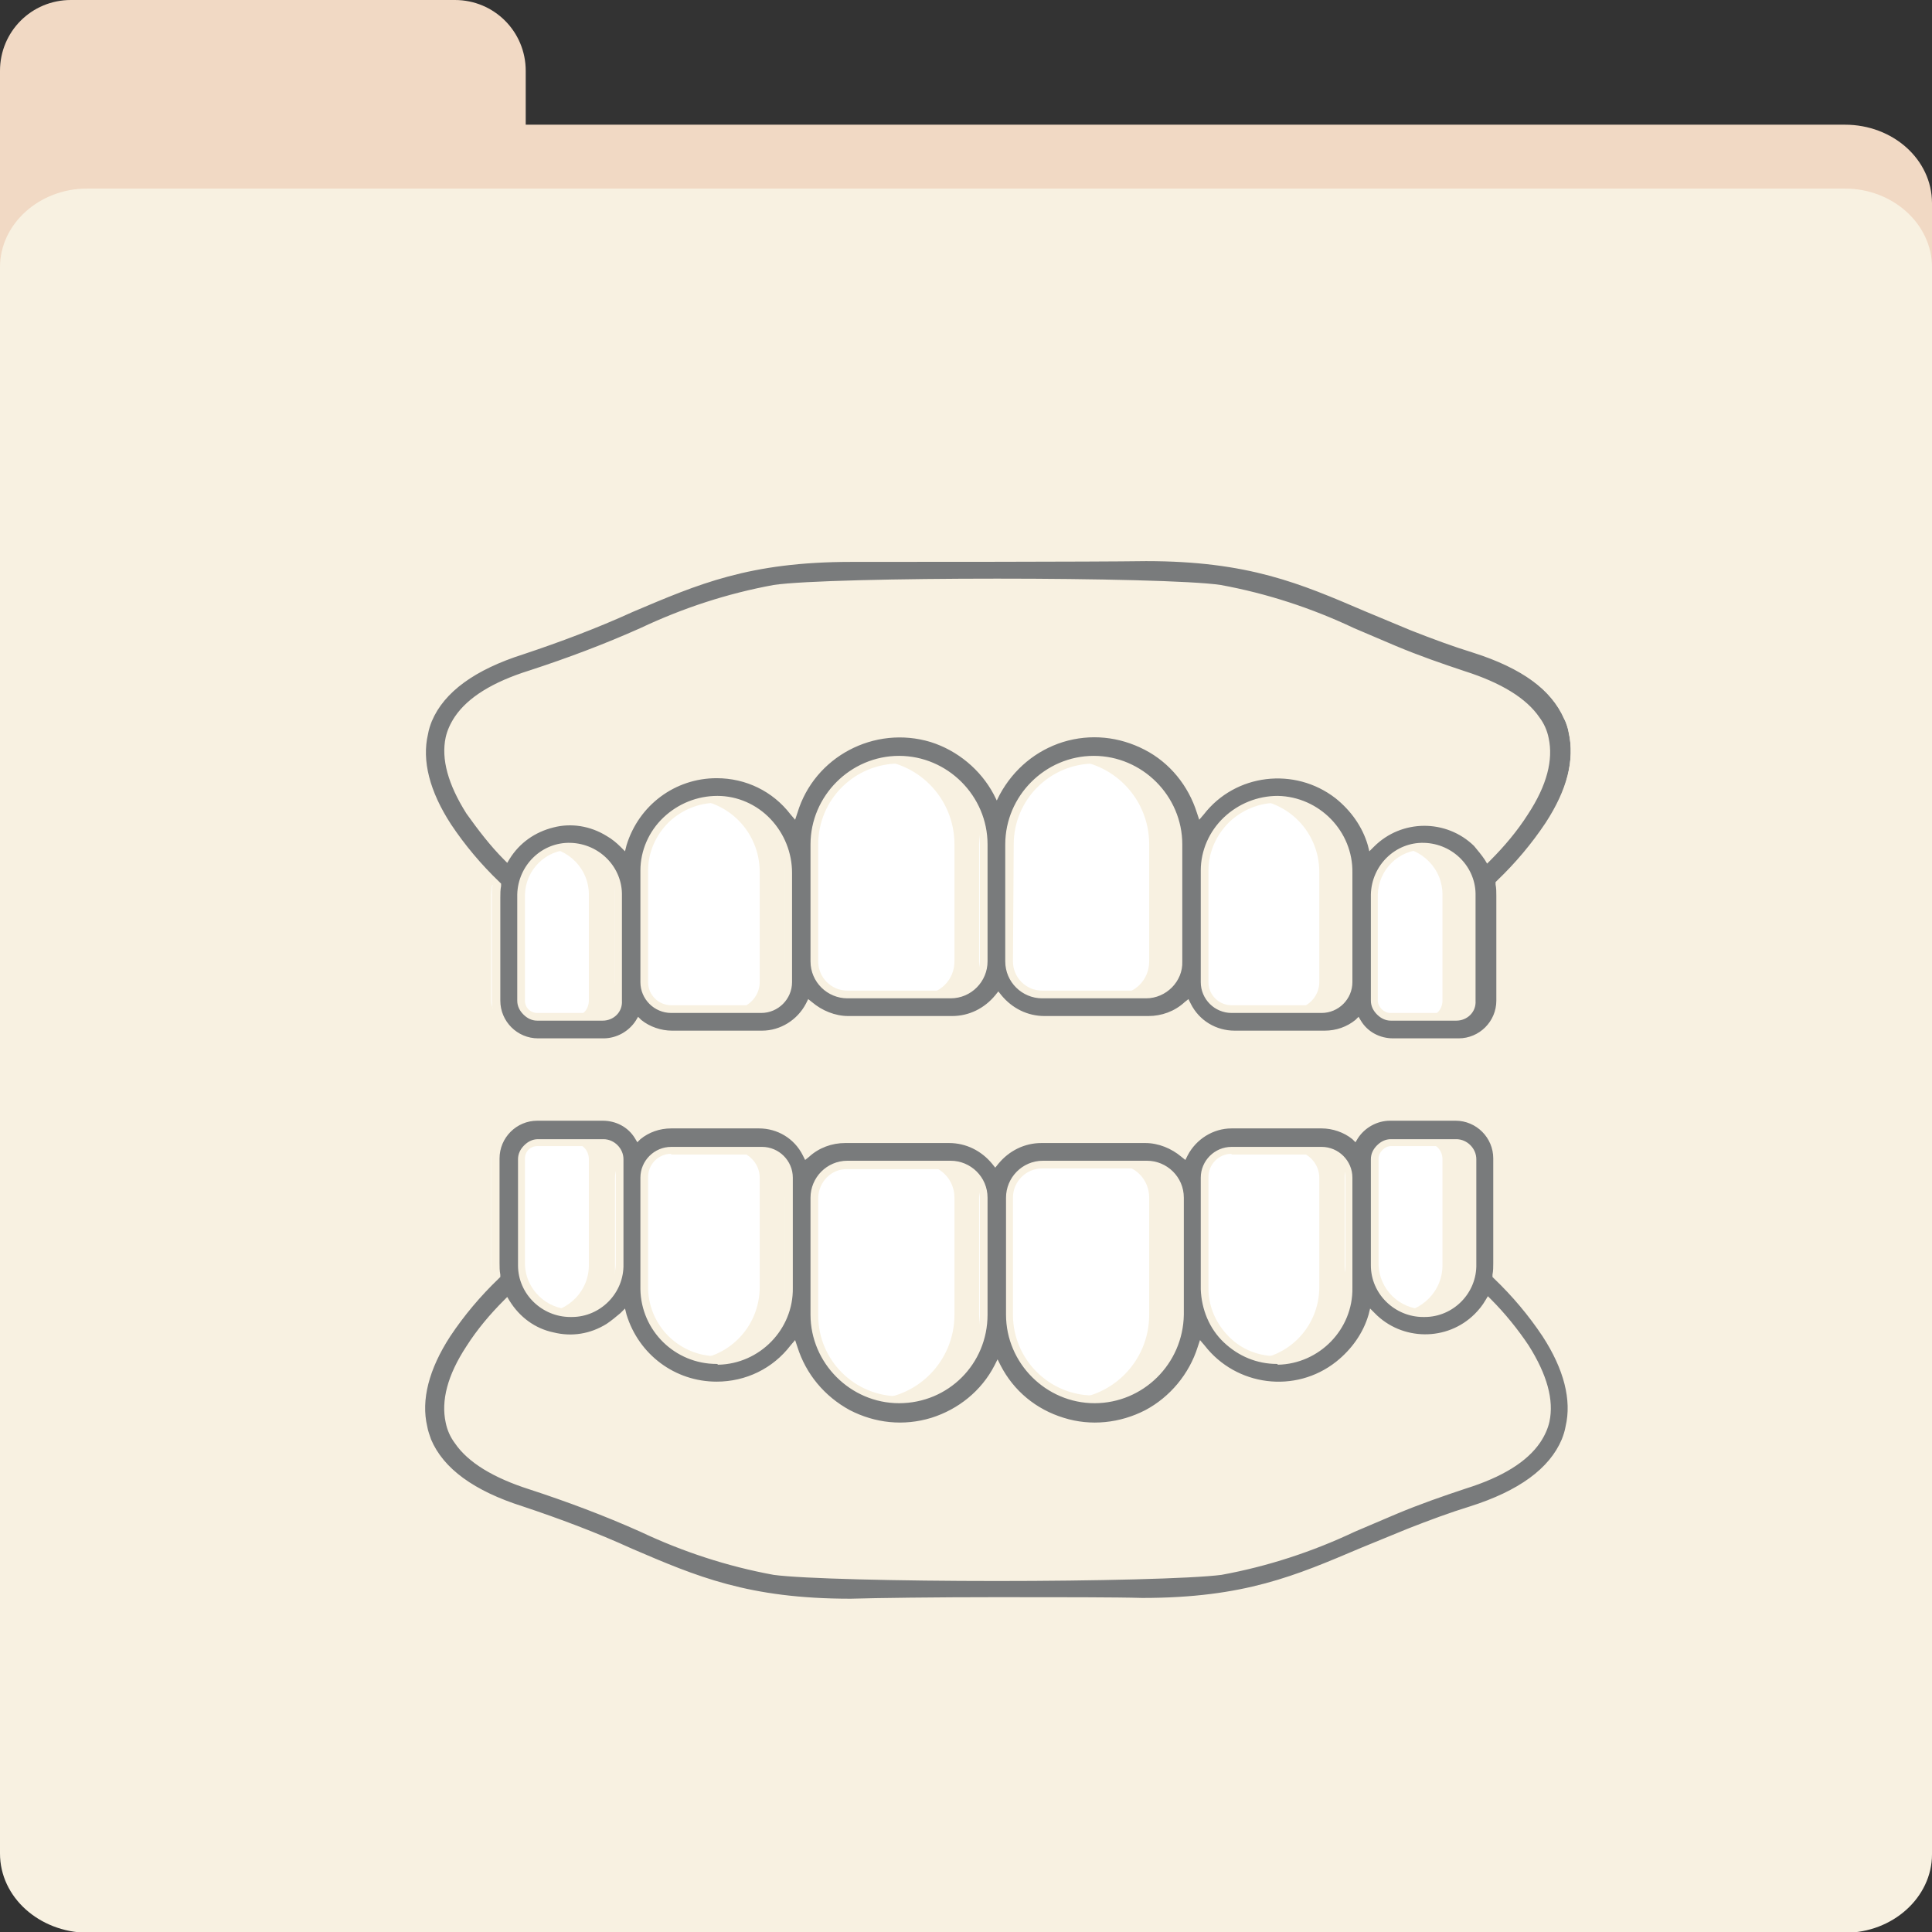
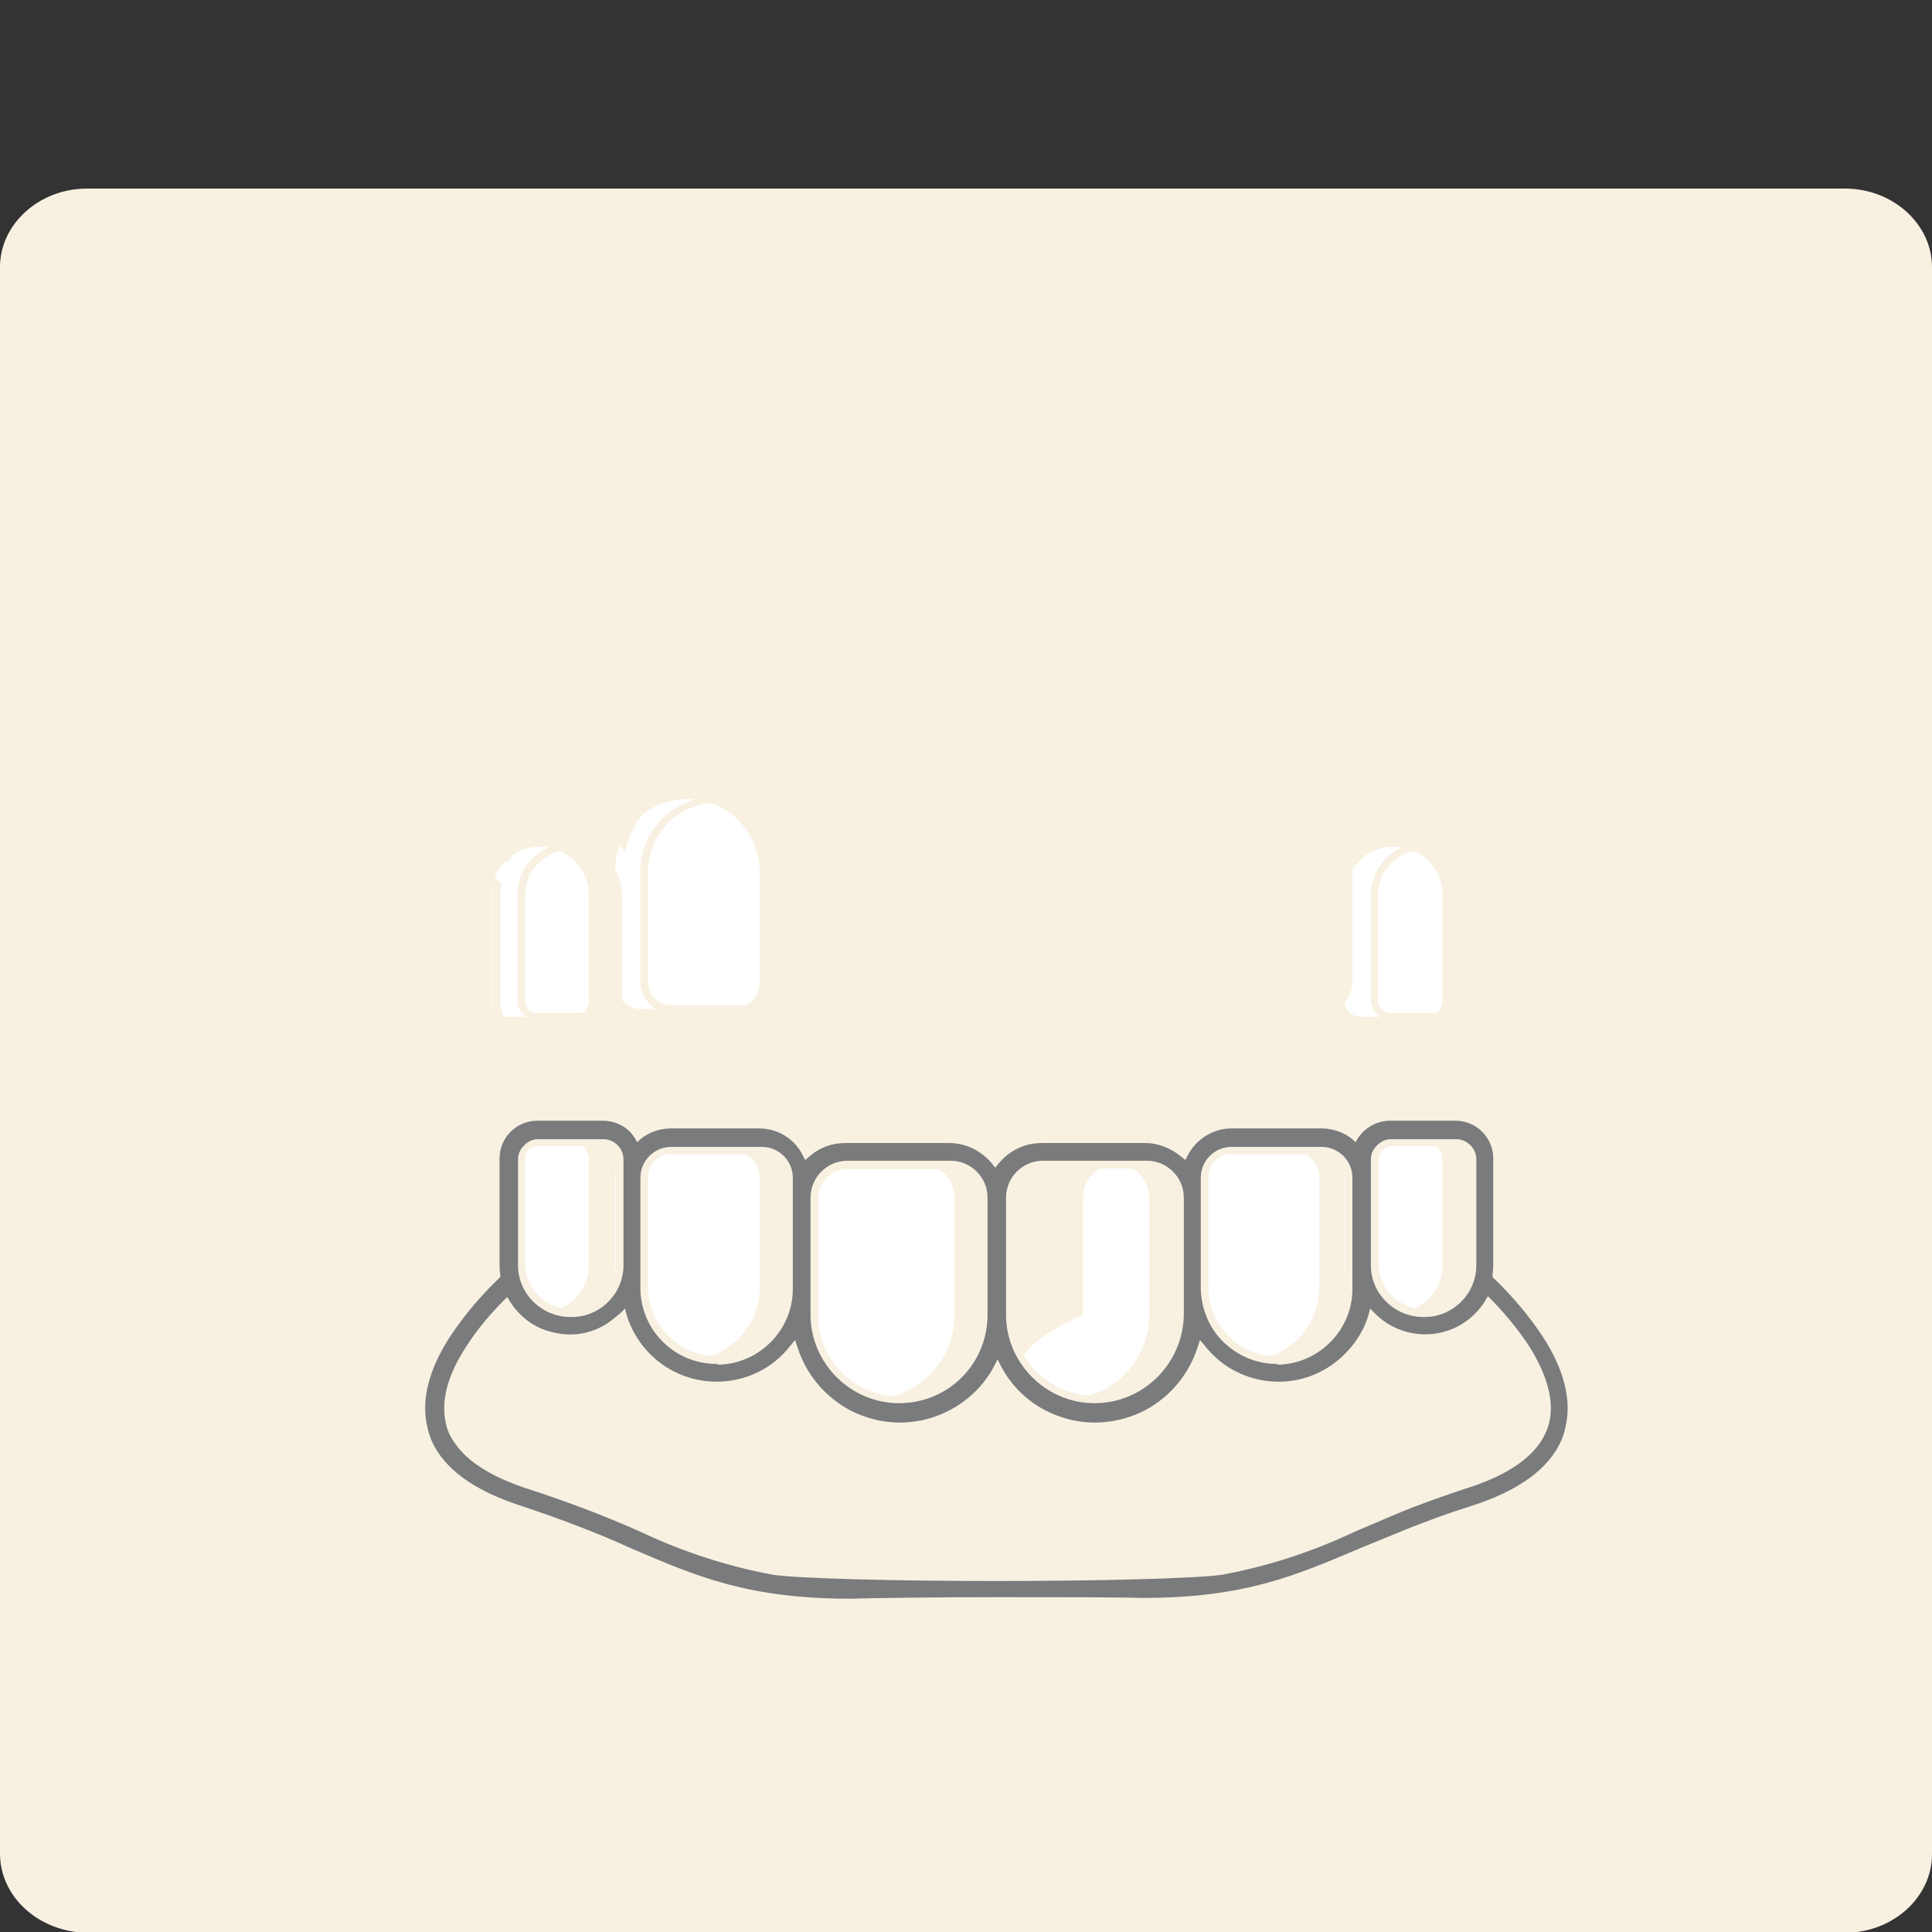
<svg xmlns="http://www.w3.org/2000/svg" id="Слой_1" x="0px" y="0px" viewBox="0 0 251 251" style="enable-background:new 0 0 251 251;" xml:space="preserve">
  <rect x="0" y="0" width="251" height="251" fill="#333333" stroke="none" />
  <style type="text/css"> .st0{fill:#F1D9C4;} .st1{fill:#F8F1E1;} .st2{fill:#FFFFFF;} .st3{fill:#797B7C;} </style>
  <g>
    <g>
-       <path class="st0" d="M239.7,16.2H68.3v-7c0-5.1-4.1-9.2-9.2-9.2H9.2C4.1,0,0,4.1,0,9.2v17.2v32.7v173.4c0,5.6,5.1,10.2,11.3,10.2 h228.4c6.2,0,11.3-4.6,11.3-10.2V26.4C251,20.7,245.9,16.2,239.7,16.2z" />
-     </g>
+       </g>
    <g>
      <path class="st1" d="M11.3,24.5h228.4c6.2,0,11.3,4.6,11.3,10.2v206.2c0,5.6-5.1,10.2-11.3,10.2H11.3C5.1,251,0,246.5,0,240.8 V34.7C0,29.1,5.1,24.5,11.3,24.5z" />
    </g>
    <g>
      <g>
-         <path class="st2" d="M138.3,181.8c6.1,0,11-4.9,11-11v-15.2c0-2.4-1.9-4.3-4.3-4.3h-13.5c-2.4,0-4.3,1.9-4.3,4.3l0,15.2 C127.3,176.9,132.2,181.8,138.3,181.8z" />
+         <path class="st2" d="M138.3,181.8c6.1,0,11-4.9,11-11v-15.2c0-2.4-1.9-4.3-4.3-4.3c-2.4,0-4.3,1.9-4.3,4.3l0,15.2 C127.3,176.9,132.2,181.8,138.3,181.8z" />
      </g>
      <g>
        <path class="st2" d="M162.1,176.7c5.2-0.1,9.3-4.3,9.3-9.5V153c0-1.9-1.6-3.5-3.5-3.5h-11.7c-1.9,0-3.5,1.6-3.5,3.5v14.3 c0,0.1,0,0.2,0,0.2C152.7,172.7,157,176.8,162.1,176.7z" />
      </g>
      <g>
        <path class="st2" d="M181.2,170.6c3.5-0.1,6.3-2.9,6.2-6.4v-13.6c0-1.2-0.9-2.1-2.1-2.1h-8.5c-1.2,0-2.1,0.9-2.1,2.1v13.6 c0,0.1,0,0.1,0,0.2C174.8,167.9,177.7,170.6,181.2,170.6z" />
      </g>
      <g>
        <path class="st2" d="M70.3,170.6c3.5-0.1,6.3-2.9,6.2-6.4v-13.6c0-1.2-0.9-2.1-2.1-2.1h-8.5c-1.2,0-2.1,0.9-2.1,2.1l0,13.6 c0,0.1,0,0.1,0,0.2C63.9,167.9,66.8,170.6,70.3,170.6z" />
      </g>
      <g>
        <path class="st2" d="M113,181.8c6.1,0,11-4.9,11-11v-15.2c0-2.4-1.9-4.3-4.3-4.3h-13.4c-2.4,0-4.3,1.9-4.3,4.3v11.6l0,3.6 C101.9,176.9,106.9,181.8,113,181.8z" />
      </g>
      <g>
        <path class="st2" d="M89.4,176.7c5.2-0.1,9.3-4.3,9.3-9.5V153c0-1.9-1.6-3.5-3.5-3.5H83.4c-1.9,0-3.5,1.6-3.5,3.5v14.3 c0,0.1,0,0.2,0,0.2C79.9,172.7,84.2,176.8,89.4,176.7z" />
      </g>
      <g>
        <path class="st3" d="M200.8,173.4c-1.8-2.8-3.9-5.3-6.3-7.6c0.1-0.5,0.1-1.1,0.1-1.6v-13.6c0-3-2.4-5.4-5.4-5.4h-8.5 c-1.9,0-3.6,1-4.6,2.6c-1.2-1-2.8-1.5-4.3-1.5H160c-2.6,0-5,1.5-6.1,3.8c-1.4-1.2-3.2-1.9-5-1.9h-13.5c-2.3,0-4.5,1.1-6,2.9 c-1.4-1.8-3.6-2.9-5.9-2.9h-13.5c-1.8,0-3.6,0.7-5,1.9c-1.2-2.3-3.5-3.8-6.1-3.8H87.2c-1.6,0-3.1,0.5-4.3,1.5 c-1-1.6-2.7-2.6-4.6-2.6h-8.5c-3,0-5.4,2.4-5.4,5.4v13.6c0,0.5,0,1.1,0.1,1.6c-2.4,2.3-4.5,4.8-6.3,7.6c-2.8,4.4-3.9,8.5-3,12.1 c0.1,0.6,0.3,1.2,0.6,1.7c1.7,3.9,5.8,6.9,12.2,8.9c4.8,1.6,9.5,3.4,14.1,5.4c8.4,3.6,15.2,6.5,28.6,6.5c6.3-0.1,31.5-0.1,37.8,0 c13.4,0,20.1-2.9,28.6-6.5c0.5-0.2,1-0.4,1.6-0.7l4.5-1.9c2.4-1,5.1-2,8.1-2.9c6.4-2.1,10.5-5.1,12.2-8.9 c0.2-0.6,0.4-1.1,0.6-1.7C204.6,181.8,203.6,177.8,200.8,173.4z M178.6,164.1v-13.6c0-1.2,0.9-2.1,2.1-2.1h8.5 c1.2,0,2.1,0.9,2.1,2.1v13.6c0.1,3.5-2.7,6.4-6.2,6.4c-3.5,0.1-6.4-2.7-6.4-6.2C178.6,164.3,178.6,164.2,178.6,164.1z M156.5,167.2V153c0-1.9,1.6-3.5,3.5-3.5h11.7c1.9,0,3.5,1.6,3.5,3.5v14.3c0.1,5.2-4.1,9.4-9.3,9.5c-5.2,0.1-9.4-4.1-9.5-9.3 C156.5,167.4,156.5,167.3,156.5,167.2z M135.4,151.4h13.5c2.4,0,4.3,1.9,4.3,4.3v15.2c0,6.1-4.9,11-11,11c-6.1,0-11-4.9-11-11 l0-15.2C131.2,153.3,133.1,151.4,135.4,151.4z M105.8,155.7c0-2.4,1.9-4.3,4.3-4.3h13.4c2.4,0,4.3,1.9,4.3,4.3v15.2 c0,6.1-4.9,11-11,11s-11-4.9-11-11l0-3.6V155.7z M83.7,167.2V153c0-1.9,1.6-3.5,3.5-3.5H99c1.9,0,3.5,1.6,3.5,3.5v14.3 c0.1,5.2-4.1,9.4-9.3,9.5c-5.2,0.1-9.4-4.1-9.5-9.3C83.7,167.4,83.7,167.3,83.7,167.2z M67.7,164.1l0-13.6c0-1.2,0.9-2.1,2.1-2.1 h8.5c1.2,0,2.1,0.9,2.1,2.1v13.6c0.1,3.5-2.7,6.4-6.2,6.4s-6.4-2.7-6.4-6.2C67.7,164.3,67.7,164.2,67.7,164.1z M190.1,192.9 c-3.4,1.1-6.4,2.2-9,3.3l-4.5,1.9l-0.9,0.4c-5.4,2.6-11.2,4.5-17.2,5.6c-7.3,1.1-50.7,1.1-58,0c-5.9-1.1-11.7-2.9-17.2-5.6 c-4.7-2.1-9.5-4-14.4-5.6c-4.6-1.5-7.8-3.4-9.4-5.8c-0.5-0.8-0.9-1.6-1.1-2.5c-0.6-2.7,0.3-5.9,2.6-9.5c1.4-2.1,3-4.1,4.8-6 c2.8,4.6,8.7,6,13.3,3.2c0.7-0.4,1.3-0.9,1.9-1.5c1.6,5.3,6.6,9,12.1,9c3.9,0,7.6-1.8,10-4.9c2.3,7.6,10.3,11.8,17.9,9.5 c3.6-1.1,6.7-3.6,8.5-7c3.7,7,12.4,9.7,19.4,6c3.4-1.8,5.9-4.8,7-8.5c4.3,5.5,12.3,6.5,17.8,2.2c2.1-1.6,3.6-3.8,4.4-6.3 c3.7,3.8,9.8,3.9,13.7,0.1c0.6-0.6,1.1-1.2,1.5-1.9c1.8,1.8,3.4,3.8,4.8,6c2.3,3.7,3.2,6.9,2.6,9.5c-0.2,0.9-0.6,1.7-1.1,2.5 C197.8,189.5,194.7,191.4,190.1,192.9z" />
        <path class="st1" d="M148.4,208.6c-6.4-0.1-31.4-0.1-37.8,0c-13.5,0-20.2-2.9-28.8-6.6c-4.6-2-9.3-3.9-14.1-5.4 c-6.6-2.1-10.8-5.2-12.5-9.2c-0.3-0.6-0.4-1.2-0.6-1.8c-0.9-3.7,0.2-7.9,3.1-12.4c1.8-2.7,3.9-5.2,6.2-7.5 c-0.1-0.5-0.1-1-0.1-1.4v-13.6c0-3.3,2.7-5.9,5.9-5.9h8.5c1.9,0,3.6,0.9,4.7,2.4c1.2-0.9,2.7-1.3,4.2-1.3c0,0,0,0,0,0H99 c2.6,0,4.9,1.3,6.3,3.5c1.4-1.1,3.1-1.6,4.9-1.6c0,0,0,0,0,0h13.5c2.3,0,4.4,0.9,5.9,2.6c1.5-1.7,3.7-2.6,6-2.6h13.5c0,0,0,0,0,0 c1.8,0,3.5,0.6,4.9,1.6c1.3-2.2,3.7-3.5,6.3-3.5h11.7c0,0,0,0,0,0c1.5,0,3,0.5,4.2,1.3c1.1-1.5,2.8-2.4,4.7-2.4h8.5 c3.3,0,5.9,2.7,5.9,5.9v13.6c0,0.5,0,1-0.1,1.4c2.3,2.3,4.4,4.8,6.2,7.5l0,0c2.9,4.5,4,8.7,3.1,12.4c-0.1,0.6-0.3,1.2-0.6,1.8 c-1.7,4-5.9,7.1-12.5,9.2c-2.6,0.8-5.3,1.8-8,2.9l-6,2.5C168.6,205.7,161.9,208.6,148.4,208.6z M129.5,207.5 c7.9,0,15.7,0,18.9,0.1c13.3,0,19.9-2.9,28.4-6.5l6.1-2.5c2.8-1.1,5.5-2.1,8.1-2.9c6.3-2,10.3-4.9,11.9-8.7 c0.2-0.5,0.4-1.1,0.5-1.7c0.8-3.4-0.2-7.4-3-11.7c-1.8-2.7-3.9-5.2-6.3-7.5l-0.2-0.2l0-0.3c0.1-0.5,0.1-1,0.1-1.5v-13.6 c0-2.7-2.2-4.9-4.9-4.9h-8.5c-1.7,0-3.3,0.9-4.2,2.3l-0.3,0.5l-0.4-0.4c-1.1-0.9-2.6-1.4-4-1.4c0,0,0,0,0,0H160 c-2.4,0-4.6,1.4-5.7,3.5l-0.3,0.6l-0.5-0.4c-1.3-1.1-3-1.8-4.7-1.8c0,0,0,0,0,0h-13.5c-2.2,0-4.2,1-5.6,2.7l-0.4,0.5l-0.4-0.5 c-1.4-1.7-3.4-2.7-5.6-2.7h-13.5c0,0,0,0,0,0c-1.7,0-3.4,0.6-4.7,1.8l-0.5,0.4l-0.3-0.6c-1.1-2.2-3.3-3.5-5.7-3.5H87.2 c0,0,0,0,0,0c-1.5,0-2.9,0.5-4,1.4l-0.4,0.4l-0.3-0.5c-0.9-1.5-2.5-2.3-4.2-2.3h-8.5c-2.7,0-4.9,2.2-4.9,4.9v13.6 c0,0.5,0,1,0.1,1.5l0,0.3l-0.2,0.2c-2.4,2.3-4.5,4.8-6.3,7.5c-2.8,4.3-3.8,8.3-3,11.7c0.1,0.6,0.3,1.1,0.5,1.7 c1.6,3.8,5.6,6.7,11.9,8.7c4.8,1.6,9.6,3.4,14.2,5.5c8.4,3.6,15.1,6.5,28.4,6.5C113.8,207.6,121.6,207.5,129.5,207.5z M129.5,205.4c-12.7,0-25.4-0.3-29-0.8c-6-1.1-11.8-3-17.3-5.6c-4.7-2.1-9.5-3.9-14.4-5.5c-4.7-1.5-8-3.5-9.7-6 c-0.6-0.8-1-1.7-1.2-2.7c-0.6-2.8,0.2-6.1,2.7-9.9c1.4-2.2,3.1-4.2,4.9-6l0.4-0.4l0.3,0.5c1.3,2.1,3.3,3.6,5.7,4.1 c2.4,0.6,4.8,0.2,6.9-1.1c0.6-0.4,1.2-0.9,1.8-1.4l0.6-0.6l0.2,0.8c1.6,5.2,6.3,8.7,11.7,8.7c3.8,0,7.3-1.7,9.6-4.7l0.6-0.7 l0.3,0.9c1.1,3.5,3.5,6.4,6.8,8.2c3.3,1.7,7,2.1,10.6,1c3.5-1.1,6.5-3.5,8.2-6.8l0.4-0.8l0.4,0.8c1.7,3.3,4.6,5.7,8.2,6.8 c3.5,1.1,7.3,0.7,10.6-1c3.2-1.7,5.7-4.7,6.8-8.2l0.3-0.9l0.6,0.7c4.1,5.3,11.8,6.3,17.1,2.1c2-1.6,3.5-3.7,4.2-6.1l0.2-0.8 l0.6,0.6c3.5,3.6,9.4,3.7,13,0.1c0.5-0.5,1-1.1,1.4-1.8l0.3-0.5l0.4,0.4c1.8,1.8,3.5,3.9,4.9,6c2.4,3.8,3.3,7.1,2.7,9.9 c-0.2,0.9-0.6,1.8-1.2,2.7c-1.7,2.5-4.9,4.5-9.7,6c-3,1-5.9,2-9,3.3l-5.4,2.3c-5.5,2.6-11.3,4.5-17.3,5.6 C154.9,205.1,142.2,205.4,129.5,205.4z M65.7,170c-1.6,1.7-3.1,3.5-4.3,5.5c-2.3,3.5-3.1,6.6-2.5,9.1c0.2,0.8,0.5,1.6,1,2.3 c1.6,2.3,4.6,4.2,9.2,5.6c4.9,1.6,9.8,3.5,14.5,5.6c5.4,2.6,11.2,4.5,17.1,5.5c7.3,1.1,50.5,1.1,57.8,0c5.9-1.1,11.6-2.9,17-5.5 l5.4-2.3c3.1-1.3,6-2.3,9.1-3.3l0,0c4.5-1.4,7.6-3.3,9.2-5.6c0.5-0.7,0.9-1.5,1-2.3c0.6-2.5-0.3-5.6-2.5-9.1 c-1.3-1.9-2.7-3.8-4.3-5.4c-0.4,0.5-0.8,1-1.2,1.4c-1.9,1.9-4.5,2.9-7.2,2.9c-2.4,0-4.8-0.9-6.6-2.5c-0.8,2.3-2.3,4.3-4.3,5.9 c-5.5,4.3-13.4,3.5-17.9-1.6c-1.3,3.4-3.8,6.2-7,7.9c-3.5,1.8-7.5,2.2-11.3,1c-3.5-1.1-6.4-3.4-8.3-6.5c-1.9,3.1-4.9,5.4-8.3,6.5 c-7.5,2.3-15.5-1.7-18.2-9c-2.5,2.8-6,4.4-9.8,4.4c-5.6,0-10.5-3.4-12.4-8.6c-0.4,0.4-0.9,0.7-1.4,1 C74.7,175.6,68.8,174.3,65.7,170z M142.2,182.3c-6.3,0-11.5-5.2-11.5-11.5l0-15.2c0-2.6,2.1-4.8,4.8-4.8h13.5 c2.6,0,4.8,2.1,4.8,4.8v15.2C153.7,177.2,148.5,182.3,142.2,182.3z M135.4,151.8c-2.1,0-3.8,1.7-3.8,3.8l0,15.2 c0,5.8,4.7,10.5,10.5,10.5s10.5-4.7,10.5-10.5v-15.2c0-2.1-1.7-3.8-3.8-3.8H135.4z M116.8,182.3c-6.3,0-11.5-5.2-11.5-11.5 l0-15.2c0-2.6,2.1-4.8,4.8-4.8h13.4c2.6,0,4.8,2.1,4.8,4.8v15.2C128.3,177.2,123.2,182.3,116.8,182.3z M106.3,155.7l0,15.2 c0,5.8,4.7,10.5,10.5,10.5c5.8,0,10.5-4.7,10.5-10.5v-15.2c0-2.1-1.7-3.8-3.8-3.8h-13.4C108,151.8,106.3,153.6,106.3,155.7z M165.9,177.2c-2.6,0-5-1-6.9-2.8c-1.9-1.8-2.9-4.3-3-6.9V153c0-2.2,1.8-4,4-4h11.7c2.2,0,4,1.8,4,4v14.3c0.1,5.4-4.3,9.9-9.7,10 C166,177.2,165.9,177.2,165.9,177.2z M160,149.9c-1.7,0-3,1.4-3,3v14.5c0,2.4,1,4.6,2.7,6.3c1.7,1.7,3.9,2.5,6.3,2.5 c4.9-0.1,8.8-4.1,8.8-9V153c0-1.7-1.4-3-3-3H160z M93.1,177.2c-5.4,0-9.8-4.3-9.9-9.7V153c0-2.2,1.8-4,4-4H99c2.2,0,4,1.8,4,4 v14.3c0.1,5.4-4.3,9.9-9.7,10C93.2,177.2,93.1,177.2,93.1,177.2z M87.2,149.9c-1.7,0-3,1.4-3,3v14.5c0.1,4.9,4.1,8.8,9,8.8 c4.9-0.1,8.8-4.1,8.8-9V153c0-1.7-1.4-3-3-3H87.2z M184.9,171.1c-3.7,0-6.8-3-6.8-6.7v-13.8c0-0.7,0.3-1.3,0.8-1.8 c0.5-0.5,1.1-0.8,1.8-0.8h8.5c1.4,0,2.6,1.2,2.6,2.6v13.6c0.1,3.8-3,6.9-6.7,6.9C185,171.1,185,171.1,184.9,171.1z M180.7,148.9 c-0.4,0-0.8,0.2-1.1,0.5c-0.3,0.3-0.5,0.7-0.5,1.1v13.8c0.1,3.2,2.7,5.8,6,5.8c3.2-0.1,5.8-2.7,5.8-6v-13.6 c0-0.9-0.7-1.6-1.6-1.6H180.7z M74.1,171.1c-3.7,0-6.8-3-6.8-6.7l0-13.8c0-0.7,0.3-1.3,0.8-1.8c0.5-0.5,1.1-0.8,1.8-0.8h8.5 c1.4,0,2.6,1.2,2.6,2.6v13.6c0.1,3.8-3,6.9-6.7,6.9C74.1,171.1,74.1,171.1,74.1,171.1z M69.8,148.9c-0.9,0-1.6,0.7-1.6,1.6 l0,13.8c0.1,3.2,2.8,5.8,6,5.8c3.2-0.1,5.8-2.7,5.8-6v-13.6c0-0.9-0.7-1.6-1.6-1.6H69.8z" />
      </g>
    </g>
    <g>
      <g>
-         <path class="st2" d="M138.3,98.7c6.1,0,11,4.9,11,11v15.2c0,2.4-1.9,4.3-4.3,4.3h-13.5c-2.4,0-4.3-1.9-4.3-4.3l0-15.2 C127.3,103.6,132.2,98.7,138.3,98.7z" />
-       </g>
+         </g>
      <g>
-         <path class="st2" d="M162.1,103.8c5.2,0.1,9.3,4.3,9.3,9.5v14.3c0,1.9-1.6,3.5-3.5,3.5h-11.7c-1.9,0-3.5-1.6-3.5-3.5v-14.3 c0-0.1,0-0.2,0-0.2C152.7,107.9,157,103.8,162.1,103.8z" />
-       </g>
+         </g>
      <g>
        <path class="st2" d="M181.2,110c3.5,0.1,6.3,2.9,6.2,6.4V130c0,1.2-0.9,2.1-2.1,2.1h-8.5c-1.2,0-2.1-0.9-2.1-2.1v-13.6 c0-0.1,0-0.1,0-0.2C174.8,112.7,177.7,109.9,181.2,110z" />
      </g>
      <g>
        <path class="st2" d="M70.3,110c3.5,0.1,6.3,2.9,6.2,6.4V130c0,1.2-0.9,2.1-2.1,2.1h-8.5c-1.2,0-2.1-0.9-2.1-2.1l0-13.6 c0-0.1,0-0.1,0-0.2C63.9,112.7,66.8,109.9,70.3,110z" />
      </g>
      <g>
-         <path class="st2" d="M113,98.7c6.1,0,11,4.9,11,11v15.2c0,2.4-1.9,4.3-4.3,4.3h-13.4c-2.4,0-4.3-1.9-4.3-4.3v-11.6l0-3.6 C101.9,103.6,106.9,98.7,113,98.7z" />
-       </g>
+         </g>
      <g>
        <path class="st2" d="M89.4,103.8c5.2,0.1,9.3,4.3,9.3,9.5v14.3c0,1.9-1.6,3.5-3.5,3.5H83.4c-1.9,0-3.5-1.6-3.5-3.5v-14.3 c0-0.1,0-0.2,0-0.2C79.9,107.9,84.2,103.8,89.4,103.8z" />
      </g>
      <g>
-         <path class="st3" d="M203.8,95.1c-0.1-0.6-0.3-1.2-0.6-1.7c-1.7-3.9-5.8-6.9-12.2-8.9c-3-1-5.7-1.9-8.1-2.9l-4.5-1.9 c-0.5-0.2-1.1-0.5-1.6-0.7c-8.4-3.6-15.2-6.5-28.6-6.5c-6.3,0.1-31.5,0.1-37.8,0c-13.4,0-20.1,2.9-28.6,6.5 c-4.6,2.1-9.3,3.9-14.1,5.4c-6.4,2-10.5,5.1-12.2,8.9c-0.2,0.6-0.4,1.1-0.6,1.7c-0.8,3.6,0.2,7.6,3,12.1c1.8,2.8,3.9,5.3,6.3,7.6 c-0.1,0.5-0.1,1.1-0.1,1.6V130c0,3,2.4,5.4,5.4,5.4h8.5c1.9,0,3.6-1,4.6-2.6c1.2,1,2.7,1.5,4.3,1.5H99c2.6,0,5-1.5,6.1-3.8 c1.4,1.2,3.2,1.9,5,1.9h13.5c2.3,0,4.5-1.1,5.9-2.9c1.4,1.8,3.6,2.9,6,2.9h13.5c1.8,0,3.6-0.7,5-1.9c1.2,2.3,3.5,3.8,6.1,3.8 h11.7c1.6,0,3.1-0.5,4.3-1.5c1,1.6,2.7,2.6,4.6,2.6h8.5c3,0,5.4-2.4,5.4-5.4v-13.6c0-0.5,0-1.1-0.1-1.6c2.4-2.3,4.5-4.8,6.3-7.6 C203.6,102.8,204.6,98.7,203.8,95.1z M178.6,116.2c0.1-3.5,2.9-6.3,6.4-6.2c3.5,0.1,6.3,2.9,6.2,6.4V130c0,1.2-0.9,2.1-2.1,2.1 h-8.5c-1.2,0-2.1-0.9-2.1-2.1v-13.6C178.6,116.3,178.6,116.3,178.6,116.2z M156.5,113.1c0.1-5.2,4.3-9.3,9.5-9.3 c5.2,0.1,9.3,4.3,9.3,9.5v14.3c0,1.9-1.6,3.5-3.5,3.5H160c-1.9,0-3.5-1.6-3.5-3.5v-14.3C156.5,113.2,156.5,113.2,156.5,113.1z M131.2,124.9l0-15.2c0-6.1,4.9-11,11-11c6.1,0,11,4.9,11,11v15.2c0,2.4-1.9,4.3-4.3,4.3h-13.5 C133.1,129.2,131.2,127.3,131.2,124.9z M105.8,113.3l0-3.6c0-6.1,4.9-11,11-11s11,4.9,11,11v15.2c0,2.4-1.9,4.3-4.3,4.3h-13.4 c-2.4,0-4.3-1.9-4.3-4.3V113.3z M83.7,113.1c0.1-5.2,4.3-9.3,9.5-9.3c5.2,0.1,9.3,4.3,9.3,9.5v14.3c0,1.9-1.6,3.5-3.5,3.5H87.2 c-1.9,0-3.5-1.6-3.5-3.5v-14.3C83.7,113.2,83.7,113.2,83.7,113.1z M67.7,116.2c0.1-3.5,2.9-6.3,6.4-6.2s6.3,2.9,6.2,6.4V130 c0,1.2-0.9,2.1-2.1,2.1h-8.5c-1.2,0-2.1-0.9-2.1-2.1l0-13.6C67.7,116.3,67.7,116.3,67.7,116.2z M199.5,93.4 c0.5,0.8,0.9,1.6,1.1,2.5c0.6,2.7-0.3,5.9-2.6,9.5c-1.4,2.1-3,4.1-4.8,6c-0.4-0.7-0.9-1.3-1.5-1.9c-3.8-3.7-9.9-3.7-13.7,0.1 c-0.8-2.5-2.3-4.7-4.4-6.3c-5.5-4.3-13.5-3.3-17.8,2.2c-1.1-3.6-3.6-6.7-7-8.5c-7-3.7-15.7-1-19.4,6c-1.8-3.4-4.8-5.9-8.5-7 c-7.6-2.3-15.6,1.9-17.9,9.5c-2.4-3.1-6.1-4.9-10-4.9c-5.6,0-10.5,3.7-12.1,9c-0.6-0.6-1.2-1.1-1.9-1.5 c-4.6-2.8-10.5-1.3-13.3,3.2c-1.8-1.8-3.4-3.8-4.8-6c-2.3-3.7-3.2-6.9-2.6-9.5c0.2-0.9,0.6-1.7,1.1-2.5c1.6-2.4,4.8-4.3,9.4-5.8 c4.9-1.6,9.7-3.5,14.4-5.6c5.4-2.6,11.2-4.5,17.2-5.6c7.3-1.1,50.7-1.1,58,0c5.9,1.1,11.7,2.9,17.2,5.6l0.9,0.4l4.5,1.9 c2.7,1.1,5.6,2.2,9,3.3C194.7,89.1,197.8,91,199.5,93.4z" />
        <path class="st1" d="M78.3,135.9h-8.5c-3.3,0-5.9-2.6-5.9-5.9v-13.6c0-0.5,0-1,0.1-1.4c-2.3-2.3-4.4-4.8-6.2-7.5 c-2.9-4.6-4-8.7-3.1-12.4c0.1-0.6,0.3-1.2,0.6-1.8c1.7-4,5.9-7.1,12.5-9.2c4.8-1.6,9.5-3.4,14.1-5.4c8.5-3.7,15.3-6.6,28.8-6.6 c6.3,0.1,31.4,0.1,37.8,0c13.5,0,20.2,2.9,28.7,6.6l1.6,0.7l4.5,1.9c2.8,1.1,5.4,2,8,2.9c6.6,2.1,10.8,5.2,12.5,9.2 c0.3,0.6,0.5,1.2,0.6,1.8l0,0c0.9,3.7-0.2,7.9-3.1,12.4c-1.8,2.7-3.9,5.2-6.2,7.5c0.1,0.5,0.1,1,0.1,1.4V130 c0,3.3-2.7,5.9-5.9,5.9h-8.5c-1.9,0-3.6-0.9-4.7-2.4c-1.2,0.9-2.7,1.3-4.2,1.3c0,0,0,0,0,0H160c-2.6,0-4.9-1.3-6.3-3.5 c-1.4,1.1-3.1,1.6-4.9,1.6c0,0,0,0,0,0h-13.5c-2.3,0-4.4-0.9-6-2.6c-1.5,1.7-3.7,2.6-5.9,2.6h-13.5c0,0,0,0,0,0 c-1.8,0-3.5-0.6-4.9-1.6c-1.3,2.2-3.7,3.5-6.3,3.5H87.2c0,0,0,0,0,0c-1.5,0-3-0.5-4.2-1.3C81.9,135,80.2,135.9,78.3,135.9z M110.6,73c-13.3,0-19.9,2.9-28.4,6.5c-4.6,2.1-9.4,3.9-14.2,5.5c-6.3,2-10.3,4.9-11.9,8.7c-0.2,0.5-0.4,1.1-0.5,1.7 c-0.8,3.4,0.2,7.4,3,11.7c1.8,2.7,3.9,5.2,6.3,7.5l0.2,0.2l0,0.3c-0.1,0.5-0.1,1-0.1,1.5V130c0,2.7,2.2,4.9,4.9,4.9h8.5 c1.7,0,3.3-0.9,4.2-2.3l0.3-0.5l0.4,0.4c1.1,0.9,2.6,1.4,4,1.4c0,0,0,0,0,0H99c2.4,0,4.6-1.4,5.7-3.5l0.3-0.6l0.5,0.4 c1.3,1.1,3,1.8,4.7,1.8c0,0,0,0,0,0h13.5c2.2,0,4.2-1,5.6-2.7l0.4-0.5l0.4,0.5c1.4,1.7,3.4,2.7,5.6,2.7h13.5c0,0,0,0,0,0 c1.7,0,3.4-0.6,4.7-1.8l0.5-0.4l0.3,0.6c1.1,2.2,3.3,3.5,5.7,3.5h11.7c0,0,0,0,0,0c1.5,0,2.9-0.5,4-1.4l0.4-0.4l0.3,0.5 c0.9,1.5,2.5,2.3,4.2,2.3h8.5c2.7,0,4.9-2.2,4.9-4.9v-13.6c0-0.5,0-1-0.1-1.5l0-0.3l0.2-0.2c2.4-2.3,4.5-4.8,6.3-7.5 c2.8-4.3,3.8-8.2,3-11.7v0c-0.1-0.6-0.3-1.1-0.5-1.7c-1.6-3.8-5.6-6.7-11.9-8.7c-2.6-0.8-5.3-1.8-8.1-2.9l-6-2.5 c-8.4-3.6-15.1-6.5-28.4-6.5C142,73,116.9,73,110.6,73z M189.2,132.6h-8.5c-0.7,0-1.3-0.3-1.8-0.8c-0.5-0.5-0.8-1.1-0.8-1.8 v-13.8c0,0,0,0,0,0v0c0.1-3.8,3.2-6.8,6.9-6.7c3.8,0.1,6.8,3.2,6.7,6.9V130C191.8,131.5,190.6,132.6,189.2,132.6z M184.9,110.4 c-3.2,0-5.8,2.6-5.9,5.8V130c0,0.4,0.2,0.8,0.5,1.1c0.3,0.3,0.7,0.5,1.1,0.5h8.5c0.9,0,1.6-0.7,1.6-1.6v-13.6 C190.8,113.2,188.3,110.5,184.9,110.4C185,110.4,185,110.4,184.9,110.4z M78.3,132.6h-8.5c-0.7,0-1.3-0.3-1.8-0.8 c-0.5-0.5-0.8-1.1-0.8-1.8l0-13.8c0.1-3.8,3.2-6.8,6.9-6.7c3.8,0.1,6.8,3.2,6.7,6.9V130C80.9,131.5,79.7,132.6,78.3,132.6z M74.1,110.4c-3.2,0-5.8,2.6-5.9,5.8l0,13.8c0,0.9,0.7,1.6,1.6,1.6h8.5c0.9,0,1.6-0.7,1.6-1.6v-13.6 C80,113.2,77.4,110.5,74.1,110.4C74.1,110.4,74.1,110.4,74.1,110.4z M160,131.6c-2.2,0-4-1.8-4-4v-14.5c0-2.6,1.1-5.1,3-6.9 c1.9-1.8,4.4-2.8,7-2.8c5.4,0.1,9.8,4.6,9.7,10v14.2c0,2.2-1.8,4-4,4H160z M165.9,104.3c-2.3,0-4.5,0.9-6.2,2.5 c-1.7,1.7-2.7,3.9-2.7,6.3v14.5c0,1.7,1.4,3,3,3h11.7c1.7,0,3-1.4,3-3v-14.3c0.1-4.9-3.9-9-8.8-9 C166,104.3,165.9,104.3,165.9,104.3z M87.2,131.6c-2.2,0-4-1.8-4-4v-14.5c0-2.6,1.1-5.1,3-6.9c1.9-1.8,4.4-2.8,7-2.8 c2.6,0,5.1,1.1,6.9,3c1.8,1.9,2.8,4.4,2.8,7v14.2c0,2.2-1.8,4-4,4H87.2z M93.1,104.3c-2.3,0-4.5,0.9-6.2,2.5 c-1.7,1.7-2.7,3.9-2.7,6.3v14.5c0,1.7,1.4,3,3,3H99c1.7,0,3-1.4,3-3v-14.3c0.1-4.9-3.9-9-8.8-9C93.2,104.3,93.1,104.3,93.1,104.3 z M148.9,129.7h-13.5c-2.6,0-4.8-2.1-4.8-4.8l0-15.2c0-6.3,5.2-11.5,11.5-11.5c6.3,0,11.5,5.2,11.5,11.5v15.2 C153.7,127.5,151.5,129.7,148.9,129.7z M131.6,124.9c0,2.1,1.7,3.8,3.8,3.8h13.5c2.1,0,3.8-1.7,3.8-3.8v-15.2 c0-5.8-4.7-10.5-10.5-10.5s-10.5,4.7-10.5,10.5L131.6,124.9z M123.5,129.7h-13.4c-2.6,0-4.8-2.1-4.8-4.8l0-15.2 c0-6.3,5.2-11.5,11.5-11.5c6.3,0,11.5,5.2,11.5,11.5v15.2C128.3,127.5,126.2,129.7,123.5,129.7z M106.3,113.3v11.6 c0,2.1,1.7,3.8,3.8,3.8h13.4c2.1,0,3.8-1.7,3.8-3.8v-15.2c0-5.8-4.7-10.5-10.5-10.5c-5.8,0-10.5,4.7-10.5,10.5L106.3,113.3z M65.9,112.1l-0.4-0.4c-1.8-1.8-3.4-3.9-4.9-6c-2.4-3.8-3.3-7.1-2.7-9.9c0.2-0.9,0.6-1.8,1.2-2.7c1.7-2.5,4.9-4.5,9.7-6 c4.9-1.6,9.7-3.4,14.4-5.5c5.5-2.6,11.3-4.5,17.3-5.6c7.3-1.1,50.8-1.1,58.1,0c6,1.1,11.8,3,17.3,5.6l5.4,2.3 c3.1,1.3,6,2.3,9,3.3c4.7,1.5,8,3.5,9.7,6v0c0.6,0.8,1,1.7,1.2,2.7c0.6,2.8-0.2,6.1-2.7,9.9c-1.4,2.2-3.1,4.2-4.9,6l-0.4,0.4 l-0.3-0.5c-0.4-0.6-0.9-1.2-1.4-1.8c-3.6-3.5-9.4-3.5-13,0.1l-0.6,0.6l-0.2-0.8c-0.7-2.4-2.2-4.5-4.2-6.1 c-5.3-4.1-13-3.2-17.1,2.1l-0.6,0.7l-0.3-0.9c-1.1-3.5-3.5-6.5-6.8-8.2c-3.3-1.7-7-2.1-10.6-1c-3.5,1.1-6.4,3.5-8.2,6.8l-0.4,0.8 l-0.4-0.8c-1.7-3.2-4.7-5.7-8.2-6.8c-7.3-2.2-15.1,1.9-17.3,9.2l-0.3,0.9l-0.6-0.7c-2.3-3-5.8-4.7-9.6-4.7c0,0,0,0,0,0 c-5.4,0-10.1,3.5-11.7,8.7l-0.2,0.8l-0.6-0.6c-0.5-0.5-1.1-1-1.8-1.4c-2.1-1.3-4.6-1.7-6.9-1.1c-2.4,0.6-4.4,2-5.7,4.1 L65.9,112.1z M184.9,106.3c2.6,0,5.1,1,7.1,2.9c0.5,0.4,0.9,0.9,1.2,1.4c1.6-1.7,3.1-3.5,4.3-5.5c2.3-3.5,3.1-6.6,2.5-9.1 c-0.2-0.8-0.5-1.6-1-2.3l0,0c-1.6-2.3-4.6-4.2-9.2-5.6c-3-1-5.9-2-9.1-3.3l-5.4-2.3c-5.4-2.6-11.2-4.5-17.1-5.5 c-7.3-1.1-50.5-1.1-57.8,0c-5.9,1.1-11.6,2.9-17,5.5c-4.7,2.1-9.6,4-14.5,5.6c-4.5,1.4-7.6,3.3-9.2,5.6c-0.5,0.7-0.9,1.5-1,2.3 c-0.6,2.5,0.3,5.6,2.5,9.1c1.3,1.9,2.7,3.8,4.3,5.4c3-4.4,9-5.7,13.6-2.9c0.5,0.3,1,0.6,1.4,1c1.9-5.2,6.8-8.6,12.4-8.6h0 c3.8,0,7.3,1.6,9.8,4.4c2.7-7.3,10.7-11.3,18.2-9c3.5,1.1,6.5,3.4,8.3,6.5c1.9-3.1,4.8-5.4,8.3-6.5c3.8-1.2,7.8-0.8,11.3,1.1 c3.2,1.7,5.7,4.6,7,7.9c4.6-5.1,12.4-5.9,17.9-1.6c2,1.5,3.4,3.5,4.3,5.9C180.2,107.1,182.5,106.3,184.9,106.3z" />
      </g>
    </g>
  </g>
</svg>